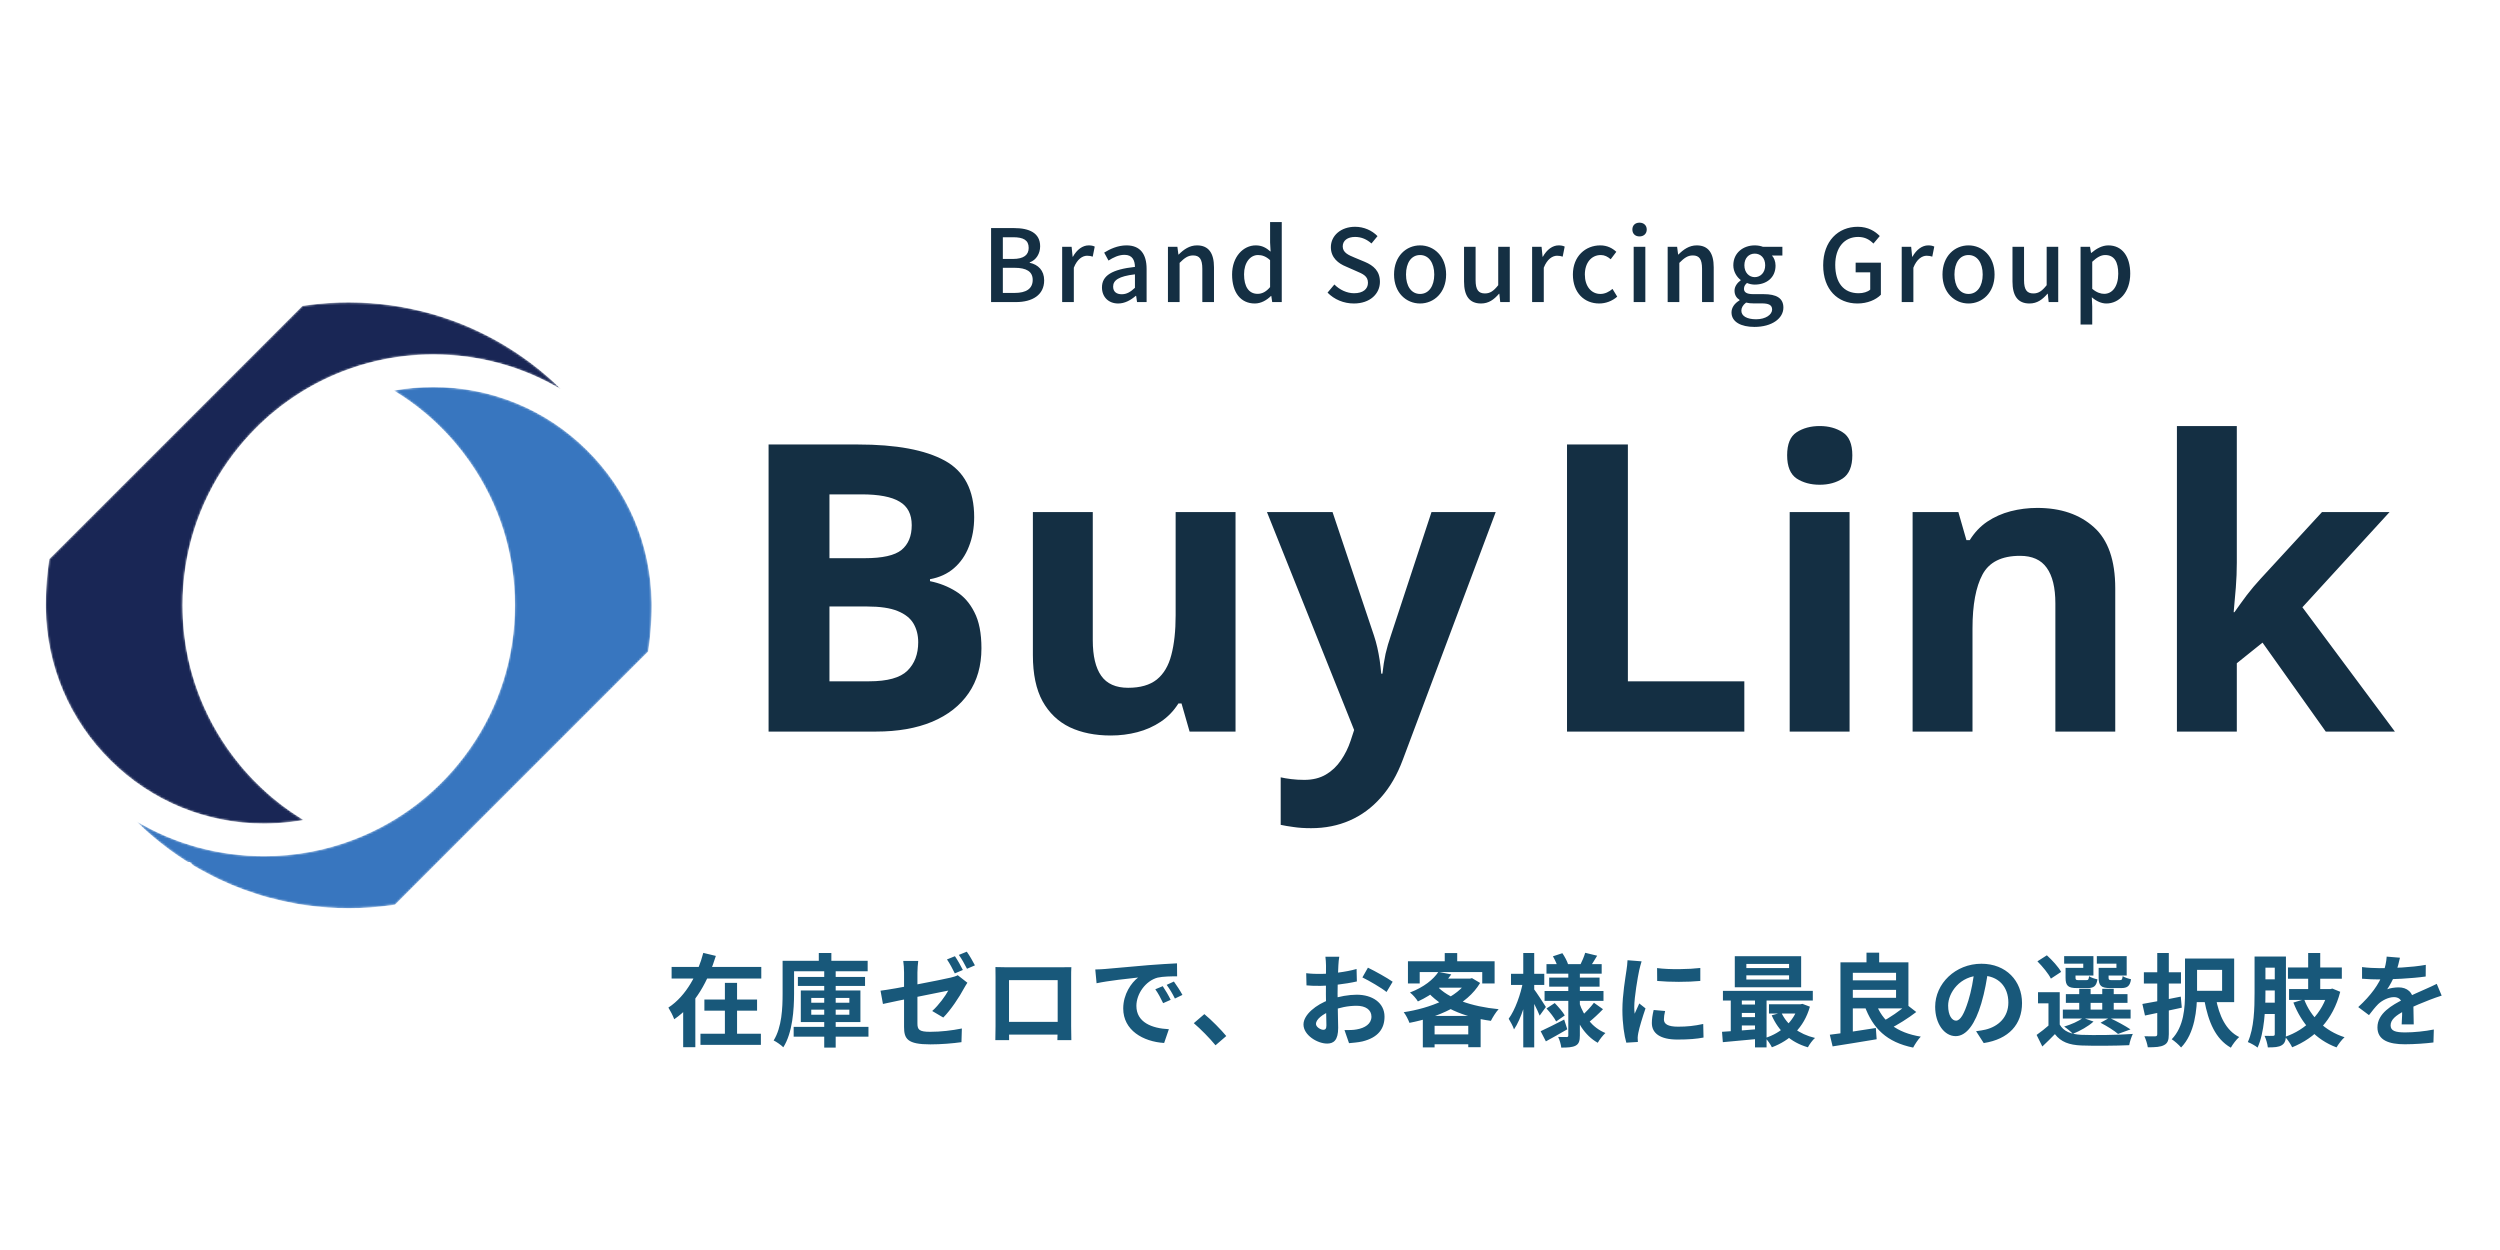
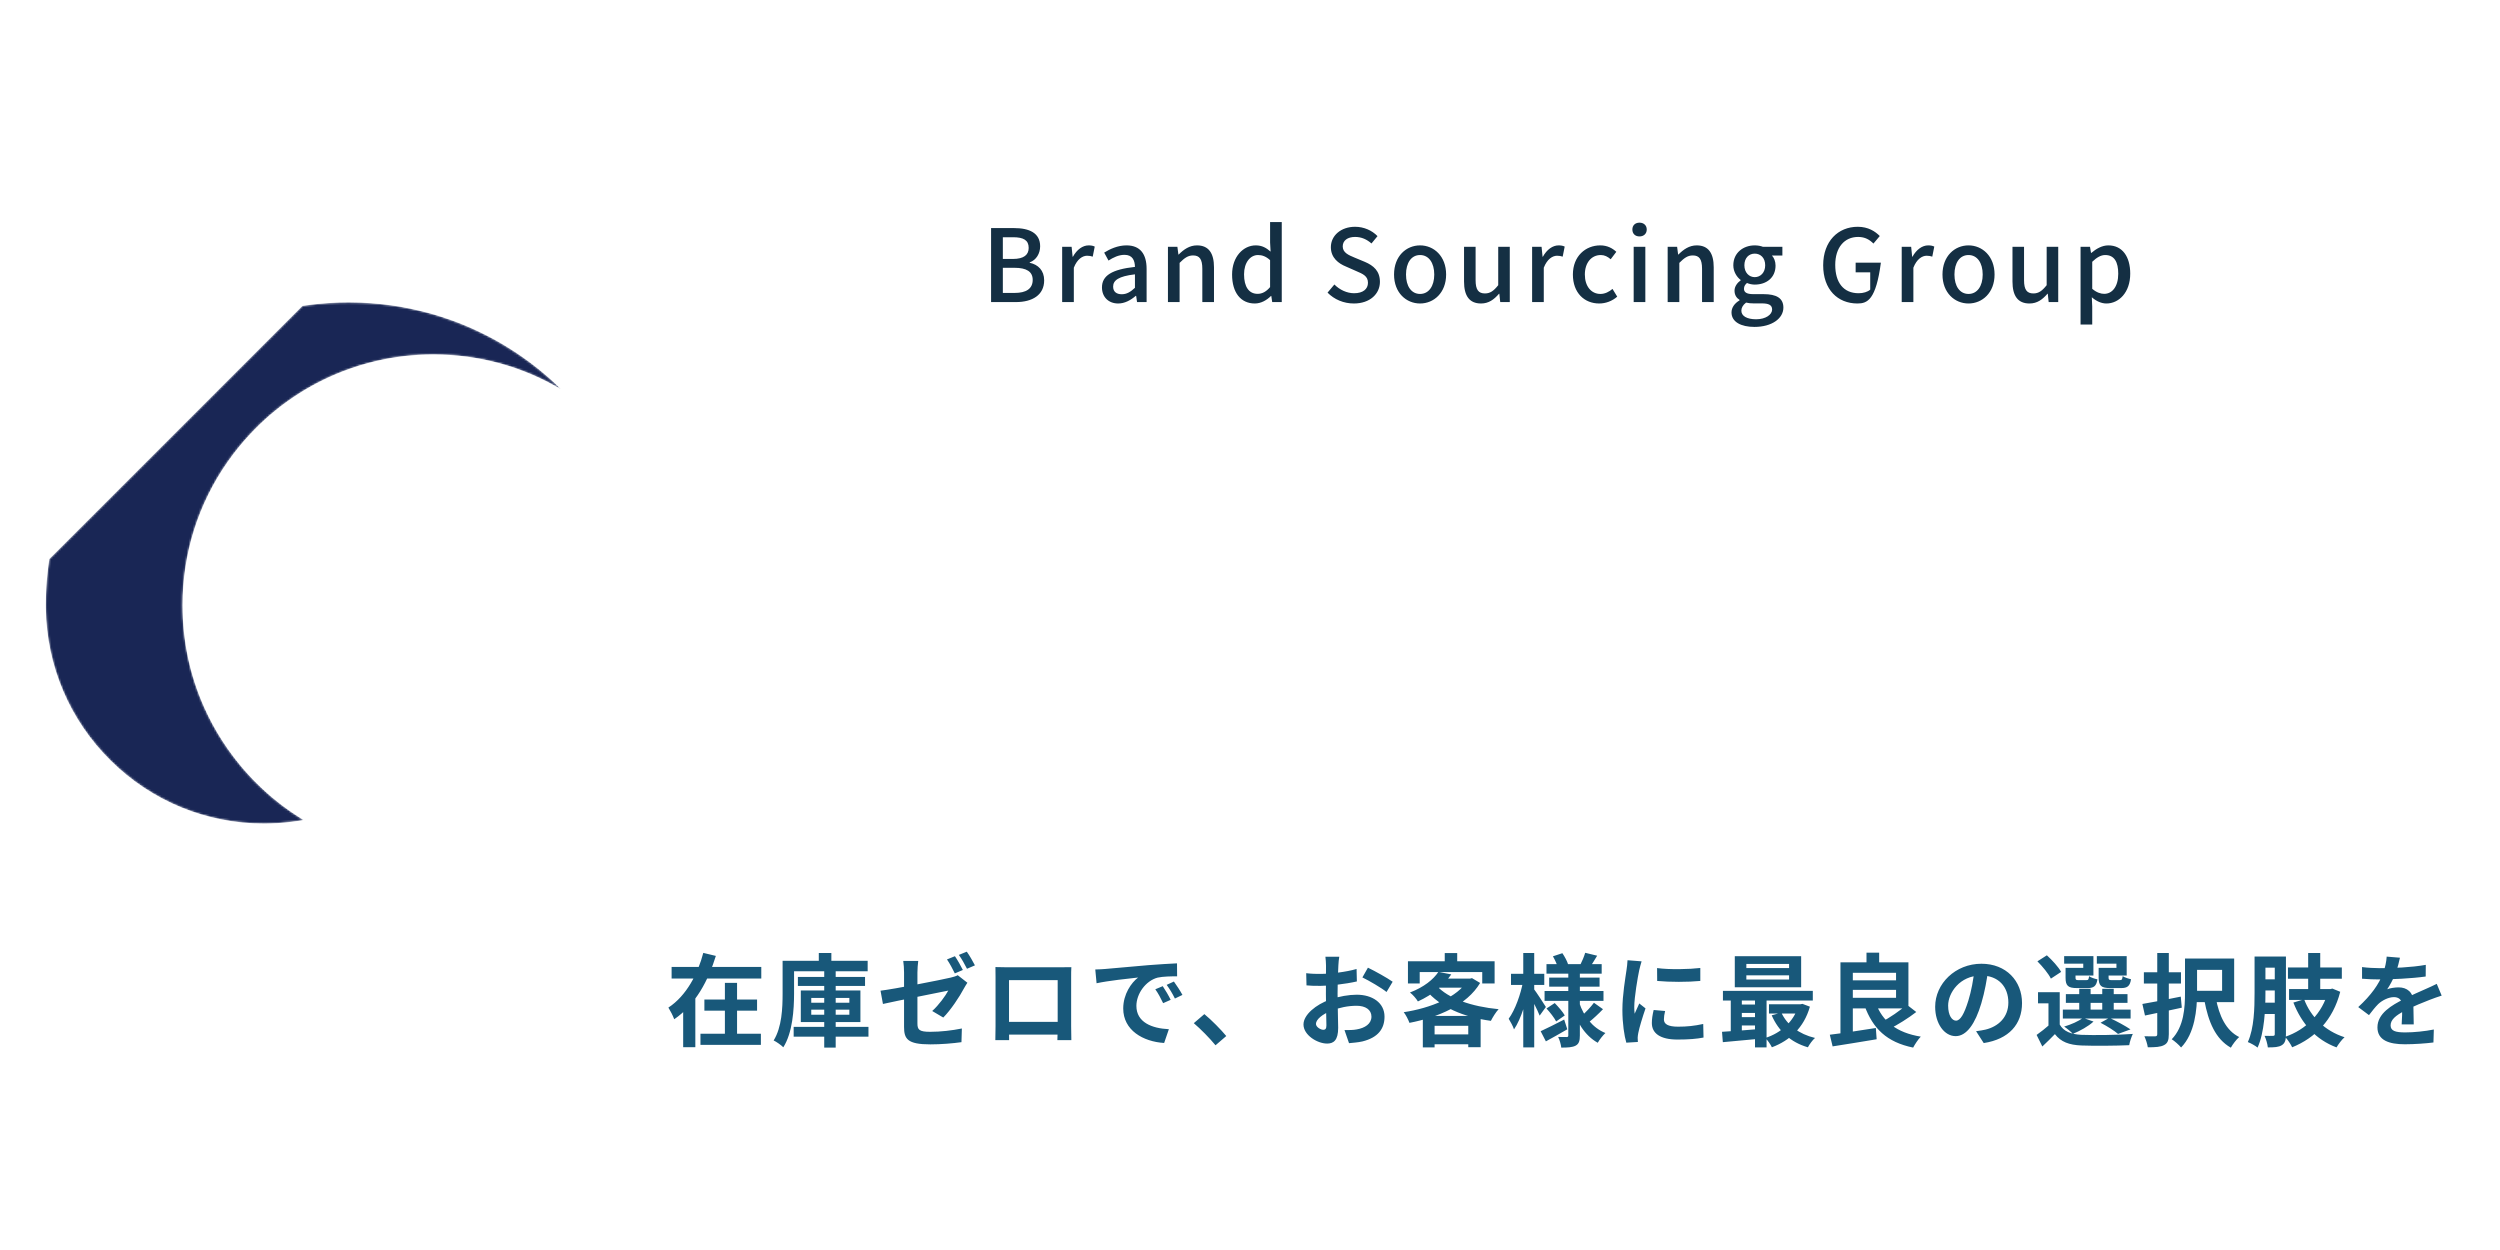
<svg xmlns="http://www.w3.org/2000/svg" width="1200" height="600" viewBox="0 0 1200 600" fill="none">
-   <path d="M368.92 213.357H411.805C430.153 213.357 444.04 215.933 453.466 221.085C462.891 226.238 467.604 235.286 467.604 248.231C467.604 253.446 466.755 258.159 465.059 262.369C463.425 266.579 461.037 270.035 457.895 272.737C454.754 275.439 450.921 277.198 446.396 278.015V278.958C450.984 279.9 455.131 281.534 458.838 283.859C462.545 286.121 465.499 289.451 467.698 293.85C469.96 298.185 471.091 303.966 471.091 311.192C471.091 319.55 469.049 326.713 464.965 332.682C460.88 338.652 455.036 343.239 447.433 346.444C439.893 349.585 430.907 351.156 420.477 351.156H368.92V213.357ZM398.138 267.93H415.104C423.587 267.93 429.462 266.61 432.73 263.971C435.997 261.269 437.631 257.311 437.631 252.095C437.631 246.817 435.683 243.047 431.787 240.785C427.954 238.46 421.859 237.297 413.502 237.297H398.138V267.93ZM398.138 291.116V327.027H417.178C425.975 327.027 432.101 325.331 435.557 321.937C439.013 318.544 440.741 313.989 440.741 308.271C440.741 304.877 439.987 301.893 438.479 299.316C436.971 296.74 434.426 294.729 430.845 293.284C427.326 291.839 422.456 291.116 416.235 291.116H398.138ZM593.056 245.78V351.156H571.001L567.136 337.678H565.628C563.366 341.26 560.538 344.181 557.145 346.444C553.752 348.706 550.013 350.371 545.929 351.439C541.845 352.507 537.603 353.041 533.205 353.041C525.664 353.041 519.098 351.722 513.505 349.083C507.913 346.381 503.546 342.202 500.404 336.547C497.325 330.892 495.786 323.54 495.786 314.491V245.78H524.533V307.328C524.533 314.868 525.884 320.555 528.586 324.388C531.288 328.221 535.592 330.138 541.499 330.138C547.343 330.138 551.93 328.818 555.26 326.179C558.59 323.477 560.915 319.55 562.235 314.397C563.617 309.182 564.308 302.835 564.308 295.358V245.78H593.056ZM608.137 245.78H639.618L659.505 305.066C660.134 306.951 660.668 308.868 661.108 310.815C661.547 312.763 661.924 314.774 662.239 316.848C662.553 318.921 662.804 321.089 662.993 323.351H663.558C663.935 319.958 664.438 316.785 665.066 313.832C665.757 310.878 666.606 307.956 667.611 305.066L687.122 245.78H717.943L673.361 364.635C670.659 371.924 667.14 377.987 662.804 382.826C658.468 387.727 653.473 391.403 647.818 393.853C642.225 396.304 636.067 397.529 629.344 397.529C626.076 397.529 623.249 397.341 620.861 396.964C618.473 396.65 616.431 396.304 614.734 395.927V373.117C616.054 373.432 617.719 373.714 619.73 373.966C621.741 374.217 623.846 374.343 626.045 374.343C630.066 374.343 633.522 373.494 636.413 371.798C639.303 370.101 641.723 367.808 643.67 364.917C645.618 362.09 647.158 358.979 648.289 355.586L649.986 350.402L608.137 245.78ZM752.166 351.156V213.357H781.385V327.027H837.277V351.156H752.166ZM887.797 245.78V351.156H859.05V245.78H887.797ZM873.471 204.497C877.744 204.497 881.42 205.502 884.499 207.513C887.578 209.461 889.117 213.137 889.117 218.541C889.117 223.882 887.578 227.589 884.499 229.663C881.42 231.673 877.744 232.679 873.471 232.679C869.135 232.679 865.428 231.673 862.349 229.663C859.333 227.589 857.825 223.882 857.825 218.541C857.825 213.137 859.333 209.461 862.349 207.513C865.428 205.502 869.135 204.497 873.471 204.497ZM977.904 243.801C989.152 243.801 998.201 246.88 1005.05 253.038C1011.9 259.133 1015.32 268.935 1015.32 282.445V351.156H986.576V289.608C986.576 282.068 985.193 276.381 982.429 272.548C979.727 268.715 975.454 266.799 969.61 266.799C960.813 266.799 954.812 269.783 951.608 275.753C948.403 281.722 946.801 290.331 946.801 301.579V351.156H918.053V245.78H940.014L943.879 259.258H945.481C947.743 255.614 950.539 252.661 953.87 250.399C957.263 248.136 961.002 246.471 965.086 245.403C969.233 244.335 973.506 243.801 977.904 243.801ZM1073.67 204.497V270.098C1073.67 274.056 1073.51 278.015 1073.2 281.974C1072.88 285.932 1072.54 289.891 1072.16 293.85H1072.54C1074.48 291.085 1076.46 288.352 1078.47 285.65C1080.55 282.948 1082.75 280.34 1085.07 277.826L1114.57 245.78H1147L1105.15 291.493L1149.54 351.156H1116.36L1086.01 308.459L1073.67 318.356V351.156H1044.92V204.497H1073.67Z" fill="#142F43" />
  <path d="M322.372 464.143H365.419V469.693H322.372V464.143ZM338.105 479.779H363.392V485.135H338.105V479.779ZM336.222 496.186H365.226V501.543H336.222V496.186ZM347.949 471.768H353.788V499.034H347.949V471.768ZM337.574 457.387L343.606 458.835C340.035 470.465 333.954 482.192 323.627 489.237C323.048 487.596 321.697 485.039 320.828 483.639C329.563 477.945 335.064 467.135 337.574 457.387ZM327.922 477.607H333.761V502.653H327.922V477.607ZM382.985 468.921H415.221V473.264H382.985V468.921ZM380.958 492.905H416.862V497.586H380.958V492.905ZM395.628 466.17H401.13V502.846H395.628V466.17ZM389.403 484.653V487.066H407.693V484.653H389.403ZM389.403 479.006V481.323H407.693V479.006H389.403ZM384.384 475.435H413.001V490.588H384.384V475.435ZM393.022 457.435H399.055V464.239H393.022V457.435ZM378.352 461.199H416.476V466.218H378.352V461.199ZM375.649 461.199H381.151V476.931C381.151 484.604 380.427 495.752 375.987 502.701C375.022 501.688 372.609 499.999 371.354 499.42C375.312 493.05 375.649 483.784 375.649 476.931V461.199ZM458.364 458.979C459.57 460.717 461.308 463.805 462.176 465.591L458.316 467.231C457.35 465.253 455.854 462.406 454.551 460.524L458.364 458.979ZM464.058 456.808C465.361 458.593 467.099 461.682 467.967 463.371L464.155 465.012C463.141 462.985 461.597 460.186 460.246 458.352L464.058 456.808ZM433.945 492.905C433.945 488.948 433.945 472.685 433.945 466.797C433.945 465.156 433.8 462.695 433.559 461.247H440.75C440.557 462.695 440.364 465.156 440.364 466.797C440.364 472.636 440.364 485.859 440.364 491.216C440.364 494.256 441.184 495.269 446.492 495.269C451.559 495.269 456.916 494.642 461.694 493.677L461.501 500.24C457.495 500.819 451.752 501.302 446.541 501.302C435.538 501.302 433.945 498.648 433.945 492.905ZM464.348 471.719C463.913 472.395 463.19 473.505 462.755 474.325C460.632 478.379 456.24 484.99 452.766 488.417L447.457 485.28C450.643 482.433 453.828 477.993 455.179 475.484C452.235 476.111 429.892 480.502 423.811 481.902L422.653 475.532C429.168 474.76 451.897 470.32 456.289 469.258C457.64 468.921 458.798 468.631 459.715 468.1L464.348 471.719ZM477.812 464.191C479.742 464.239 481.576 464.288 482.879 464.288C486.402 464.288 505.995 464.288 509.469 464.288C510.676 464.288 512.461 464.288 514.247 464.239C514.15 465.687 514.15 467.425 514.15 468.921C514.15 471.864 514.15 489.623 514.15 492.567C514.15 494.449 514.198 499.082 514.247 499.275H507.539C507.539 499.082 507.684 495.318 507.684 492.664C507.684 489.865 507.684 470.465 507.684 470.465H484.327C484.327 470.465 484.327 489.816 484.327 492.664C484.327 494.98 484.375 499.034 484.375 499.275H477.764C477.764 499.034 477.86 494.787 477.86 492.47C477.86 489.575 477.86 471.719 477.86 468.921C477.86 467.521 477.86 465.591 477.812 464.191ZM510.048 490.492V496.621H481.045V490.492H510.048ZM525.732 465.349C527.614 465.301 529.545 465.205 530.461 465.108C534.467 464.722 542.429 464.046 551.261 463.274C556.28 462.888 561.54 462.55 564.966 462.406L565.014 468.631C562.408 468.631 558.258 468.679 555.652 469.258C549.861 470.803 545.47 477.076 545.47 482.819C545.47 490.733 552.902 493.629 561.057 494.015L558.789 500.626C548.703 499.999 539.148 494.546 539.148 484.074C539.148 477.173 543.057 471.671 546.29 469.21C541.802 469.693 531.909 470.754 526.36 471.961L525.732 465.349ZM558.113 473.36C559.272 475.049 561.009 477.993 561.926 479.923L558.306 481.516C557.052 478.91 556.038 476.98 554.542 474.856L558.113 473.36ZM563.47 471.14C564.725 472.829 566.559 475.677 567.572 477.559L563.953 479.296C562.65 476.69 561.54 474.856 559.995 472.733L563.47 471.14ZM583.447 501.736C580.503 498.165 576.401 494.015 573.023 491.119L578.09 486.776C581.517 489.575 586.149 494.304 588.611 497.296L583.447 501.736ZM642.853 459.221C642.66 460.138 642.467 462.213 642.418 463.419C642.177 467.231 642.032 472.443 642.032 476.931C642.032 482.192 642.322 490.54 642.322 493.339C642.322 499.275 640.199 500.916 637.014 500.916C632.333 500.916 625.673 496.862 625.673 491.747C625.673 487.066 631.705 482.143 638.413 479.779C642.708 478.234 647.582 477.462 651.25 477.462C658.681 477.462 664.569 481.323 664.569 487.982C664.569 493.725 661.577 498.02 653.904 499.902C651.684 500.385 649.512 500.53 647.534 500.723L645.362 494.449C647.486 494.449 649.609 494.449 651.25 494.111C655.159 493.436 658.295 491.457 658.295 487.982C658.295 484.653 655.4 482.771 651.201 482.771C647.1 482.771 642.853 483.639 639.089 485.135C634.745 486.776 631.657 489.382 631.657 491.457C631.657 493.001 633.925 494.304 635.18 494.304C636.048 494.304 636.676 493.918 636.676 492.229C636.676 489.72 636.434 483.012 636.434 477.173C636.434 471.671 636.483 465.687 636.483 463.467C636.483 462.502 636.338 460.089 636.193 459.221H642.853ZM656.606 464.481C660.274 466.266 665.872 469.403 668.478 471.237L665.534 476.159C663.218 474.229 656.944 470.61 653.952 469.162L656.606 464.481ZM626.976 467.135C629.823 467.473 631.898 467.473 633.636 467.473C638.654 467.473 646.183 466.556 651.153 465.108L651.298 471.092C645.845 472.347 638.075 473.215 633.829 473.215C630.643 473.215 628.761 473.167 627.121 472.974L626.976 467.135ZM690.435 466.508L696.612 467.714C692.945 472.926 688.022 477.269 680.591 480.696C679.819 479.344 678.033 477.317 676.778 476.401C683.583 473.795 688.022 470.127 690.435 466.508ZM691.787 469.741H706.216V474.084H687.829L691.787 469.741ZM704.478 469.741H705.588L706.554 469.5L710.462 471.816C704.092 482.481 690.435 488.272 676.537 490.974C676.006 489.478 674.8 487.114 673.786 485.859C686.719 483.881 699.653 478.669 704.478 470.561V469.741ZM689.47 473.022C695.068 479.296 706.312 483.157 719.342 484.411C718.039 485.763 716.446 488.369 715.626 490.009C702.355 488.176 691.352 483.446 684.451 475.242L689.47 473.022ZM682.955 487.645H710.704V502.653H704.768V492.374H688.602V502.749H682.955V487.645ZM685.803 496.524H707.663V501.253H685.803V496.524ZM693.476 457.483H699.46V464.336H693.476V457.483ZM675.813 461.392H717.412V472.057H711.476V466.604H681.459V472.057H675.813V461.392ZM742.313 462.792H768.807V467.376H742.313V462.792ZM743.616 469.258H767.793V473.602H743.616V469.258ZM741.396 475.677H769.675V480.406H741.396V475.677ZM760.892 457.339L766.635 458.738C765.332 460.91 764.029 463.033 763.064 464.433L758.528 463.13C759.396 461.441 760.41 459.028 760.892 457.339ZM745.401 459.028L749.938 457.532C751.048 459.172 752.254 461.392 752.688 462.888L747.862 464.626C747.476 463.13 746.415 460.765 745.401 459.028ZM765.091 481.323L769.434 484.411C767.311 486.631 764.753 488.996 762.823 490.54L759.107 487.693C760.989 486.1 763.595 483.35 765.091 481.323ZM742.313 484.074L746.27 481.468C748.007 483.253 750.131 485.714 751.096 487.403L746.946 490.299C746.077 488.562 744.05 485.956 742.313 484.074ZM739.514 494.98C742.409 493.677 746.656 491.505 750.806 489.382L752.302 494.063C748.924 496.042 745.112 498.165 742.023 499.854L739.514 494.98ZM752.785 465.88H758.335V497.007C758.335 499.613 757.9 501.012 756.356 501.881C754.763 502.749 752.447 502.846 749.407 502.846C749.262 501.35 748.586 499.082 747.911 497.731C749.552 497.779 751.434 497.779 752.013 497.779C752.592 497.779 752.785 497.538 752.785 497.007V465.88ZM758.045 481.323C760.168 487.789 764.415 493.339 770.592 495.849C769.434 496.91 767.745 499.034 766.924 500.53C760.651 497.055 756.549 490.299 754.281 482.192L758.045 481.323ZM725.278 467.425H741.251V472.781H725.278V467.425ZM731.165 457.435H736.425V502.749H731.165V457.435ZM731.069 471.092L734.302 472.202C732.902 479.827 730.152 489.141 726.725 494.111C726.243 492.567 724.988 490.347 724.168 488.996C727.256 484.797 729.959 477.221 731.069 471.092ZM736.184 474.615C737.246 475.918 741.203 481.998 742.023 483.35L739.031 487.5C737.97 484.701 735.074 479.2 733.771 476.931L736.184 474.615ZM795.397 464.674C801.333 465.494 810.984 465.253 816.148 464.626V470.851C810.26 471.43 801.477 471.43 795.445 470.851L795.397 464.674ZM799.257 485.28C798.871 486.921 798.678 488.079 798.678 489.334C798.678 491.505 800.56 492.808 805.483 492.808C809.778 492.808 813.349 492.422 817.547 491.505L817.692 498.02C814.555 498.648 810.646 498.985 805.193 498.985C796.893 498.985 792.887 495.993 792.887 491.071C792.887 489.141 793.177 487.259 793.756 484.797L799.257 485.28ZM787.965 461.441C787.627 462.454 787 464.915 786.807 465.784C786.131 468.969 784.442 478.62 784.442 483.446C784.442 484.411 784.49 485.618 784.635 486.583C785.359 484.942 786.131 483.301 786.855 481.661L789.847 484.025C788.448 488.079 786.855 493.291 786.372 495.849C786.228 496.572 786.083 497.634 786.083 498.117C786.131 498.648 786.131 499.468 786.179 500.144L780.63 500.481C779.665 497.2 778.748 491.312 778.748 484.749C778.748 477.462 780.195 469.355 780.726 465.591C780.919 464.288 781.161 462.454 781.209 460.91L787.965 461.441ZM838.25 468.148V470.175H858.76V468.148H838.25ZM838.25 462.695V464.674H858.76V462.695H838.25ZM832.7 458.979H864.551V473.891H832.7V458.979ZM827.006 475.628H870.149V480.261H827.006V475.628ZM849.108 482.047H864.888V486.486H849.108V482.047ZM834.389 482.192H845.392V486.197H834.389V482.192ZM834.389 488.224H845.392V492.229H834.389V488.224ZM855.044 486.052C857.746 491.94 863.441 496.379 871.21 498.213C870.004 499.227 868.508 501.35 867.784 502.701C859.435 500.288 853.693 494.883 850.411 487.355L855.044 486.052ZM863.199 482.047H864.213L865.178 481.854L868.749 483.205C865.902 493.291 859.098 499.468 850.508 502.701C849.88 501.35 848.432 499.275 847.371 498.213C854.851 495.849 861.076 490.299 863.199 482.867V482.047ZM826.572 495.269C831.397 494.98 838.491 494.449 845.247 493.87V498.551C838.781 499.178 832.025 499.806 826.958 500.24L826.572 495.269ZM842.4 477.124H847.95V502.749H842.4V477.124ZM830.77 477.269H836.078V496.959H830.77V477.269ZM886.749 470.561H912.423V475.146H886.749V470.561ZM895.918 457.29H901.999V464.529H895.918V457.29ZM878.304 496.669C883.95 495.993 892.492 494.69 900.406 493.436L900.793 498.841C893.409 500.095 885.446 501.35 879.655 502.267L878.304 496.669ZM900.358 481.419C903.495 490.202 910.348 495.704 921.978 497.586C920.723 498.841 919.131 501.302 918.31 502.846C905.667 500.24 898.959 493.725 894.953 482.674L900.358 481.419ZM915.27 482.24L919.806 485.763C915.946 488.755 910.83 491.94 906.97 493.87L903.109 490.588C906.921 488.61 912.085 485.087 915.27 482.24ZM886.508 461.923H916.042V484.025H886.508V478.958H910.106V466.942H886.508V461.923ZM883.42 461.923H889.355V497.538L883.42 498.02V461.923ZM954.359 465.349C953.683 470.272 952.718 475.918 951.029 481.612C948.134 491.361 943.984 497.345 938.723 497.345C933.319 497.345 928.879 491.409 928.879 483.253C928.879 472.154 938.579 462.599 951.078 462.599C962.997 462.599 970.574 470.899 970.574 481.468C970.574 491.602 964.348 498.792 952.187 500.674L948.52 494.98C950.402 494.739 951.753 494.497 953.056 494.208C959.185 492.712 964.011 488.32 964.011 481.226C964.011 473.65 959.281 468.245 950.933 468.245C940.702 468.245 935.104 476.594 935.104 482.674C935.104 487.548 937.034 489.913 938.868 489.913C940.943 489.913 942.777 486.824 944.804 480.309C946.203 475.773 947.265 470.223 947.748 465.156L954.359 465.349ZM988.671 476.256V494.015H983.266V481.612H978.247V476.256H988.671ZM988.671 491.795C990.553 495.076 994.075 496.476 999.046 496.717C1005.03 496.959 1016.9 496.814 1023.75 496.283C1023.13 497.538 1022.26 500.095 1022.02 501.688C1015.84 501.977 1005.13 502.074 999.094 501.833C993.207 501.591 989.25 500.144 986.354 496.379C984.52 498.31 982.59 500.144 980.322 502.315L977.571 496.765C979.502 495.414 981.818 493.58 983.845 491.795H988.671ZM977.957 461.441L982.494 458.545C985.051 460.861 988.043 464.143 989.346 466.508L984.424 469.741C983.314 467.425 980.418 463.902 977.957 461.441ZM991.614 477.173H1021.2V481.371H991.614V477.173ZM990.167 484.604H1022.69V488.899H990.167V484.604ZM998.033 474.615H1003.49V486.68H998.033V474.615ZM1009.08 474.615H1014.59V486.68H1009.08V474.615ZM992.917 464.577H999.963V462.55H990.794V458.931H1004.84V468.245H992.917V464.577ZM991.47 464.577H996.247V469.258C996.247 470.272 996.44 470.465 997.695 470.465C998.226 470.465 1000.69 470.465 1001.41 470.465C1002.38 470.465 1002.57 470.175 1002.76 468.583C1003.63 469.21 1005.46 469.837 1006.77 470.079C1006.28 473.36 1004.98 474.277 1002.04 474.277C1001.12 474.277 997.888 474.277 996.971 474.277C992.676 474.277 991.47 473.167 991.47 469.307V464.577ZM1008.79 464.577H1015.89V462.55H1006.48V458.931H1020.81V468.245H1008.79V464.577ZM1007.35 464.577H1012.12V469.258C1012.12 470.272 1012.37 470.465 1013.62 470.465C1014.2 470.465 1016.76 470.465 1017.48 470.465C1018.49 470.465 1018.69 470.175 1018.88 468.534C1019.75 469.162 1021.58 469.741 1022.89 470.03C1022.4 473.36 1021.1 474.277 1018.11 474.277C1017.19 474.277 1013.81 474.277 1012.9 474.277C1008.55 474.277 1007.35 473.167 1007.35 469.258V464.577ZM1008.26 490.926L1012.51 488.562C1015.98 490.154 1020.23 492.47 1022.64 494.111L1016.66 496.283C1014.87 494.739 1011.45 492.567 1008.26 490.926ZM999.818 488.562L1004.89 490.347C1002.38 492.664 998.322 494.883 994.992 496.235C994.075 495.269 992 493.532 990.794 492.76C994.172 491.747 997.743 490.202 999.818 488.562ZM1048.8 460.089H1054.59V476.594C1054.59 484.556 1053.53 496.042 1046.92 502.798C1046 501.64 1043.64 499.564 1042.43 498.841C1048.32 492.76 1048.8 483.639 1048.8 476.545V460.089ZM1063.62 479.151C1065.16 487.5 1068.44 494.642 1074.81 497.779C1073.46 498.937 1071.67 501.302 1070.81 502.894C1063.42 498.696 1060.04 490.588 1058.07 480.068L1063.62 479.151ZM1050.92 460.089H1072.4V481.033H1050.92V475.58H1066.61V465.542H1050.92V460.089ZM1029.06 466.701H1046.87V472.106H1029.06V466.701ZM1035.48 457.435H1041.03V496.428C1041.03 499.323 1040.45 500.771 1038.76 501.64C1037.07 502.556 1034.66 502.701 1030.94 502.701C1030.75 501.205 1029.98 498.841 1029.3 497.393C1031.48 497.489 1033.74 497.441 1034.47 497.441C1035.19 497.393 1035.48 497.152 1035.48 496.428V457.435ZM1028.34 481.902C1033.07 481.13 1040.16 479.73 1046.77 478.379L1047.26 483.688C1041.18 485.039 1034.61 486.39 1029.59 487.452L1028.34 481.902ZM1084.46 459.124H1095.08V464.481H1084.46V459.124ZM1084.46 470.079H1095.27V475.435H1084.46V470.079ZM1084.41 481.275H1095.13V486.728H1084.41V481.275ZM1082.19 459.124H1087.41V476.69C1087.41 484.46 1086.92 495.656 1083.64 502.846C1082.63 501.977 1080.26 500.674 1078.96 500.192C1082 493.532 1082.19 483.784 1082.19 476.69V459.124ZM1091.89 459.124H1097.25V496.476C1097.25 499.082 1096.87 500.723 1095.27 501.688C1093.78 502.653 1091.65 502.749 1088.56 502.749C1088.42 501.253 1087.7 498.648 1086.97 497.2C1088.71 497.248 1090.5 497.248 1091.12 497.2C1091.65 497.2 1091.89 497.007 1091.89 496.379V459.124ZM1098.22 464.384H1124.08V469.789H1098.22V464.384ZM1098.75 474.76H1119.31V479.972H1098.75V474.76ZM1107.92 457.435H1113.71V477.945H1107.92V457.435ZM1105.99 479.682C1109.17 488.127 1115.93 494.835 1125.39 497.875C1124.08 498.985 1122.39 501.253 1121.53 502.749C1111.54 499.034 1104.83 491.409 1100.82 481.226L1105.99 479.682ZM1117.52 474.76H1118.58L1119.55 474.518L1123.31 476.063C1119.84 489.623 1111.29 498.213 1100.24 502.701C1099.57 501.253 1098.02 498.889 1096.82 497.682C1106.85 494.304 1114.87 486.293 1117.52 475.725V474.76ZM1151.98 459.703C1151.59 461.489 1150.96 464.336 1149.61 467.811C1148.6 470.175 1147.2 472.926 1145.85 474.856C1147.15 474.277 1149.71 473.939 1151.35 473.939C1155.35 473.939 1158.39 476.304 1158.39 480.792C1158.39 483.398 1158.54 488.658 1158.59 491.698H1152.8C1152.99 489.43 1153.09 485.328 1153.04 482.722C1153.04 479.634 1151.11 478.62 1149.08 478.62C1146.43 478.62 1143.39 480.213 1141.55 481.95C1140.1 483.398 1138.75 485.135 1137.11 487.259L1131.95 483.398C1138.13 477.704 1141.84 472.492 1143.87 467.183C1144.83 464.577 1145.46 461.634 1145.61 459.172L1151.98 459.703ZM1133.78 464.191C1136.24 464.529 1139.82 464.722 1142.28 464.722C1148.65 464.722 1157.38 464.384 1164.38 463.13L1164.33 468.727C1157.53 469.693 1147.83 470.127 1141.94 470.127C1139.96 470.127 1136.44 470.03 1133.78 469.789V464.191ZM1172 477.897C1170.51 478.331 1167.9 479.296 1166.26 479.923C1163.12 481.13 1158.78 482.867 1154.24 485.184C1149.85 487.452 1147.49 489.527 1147.49 492.181C1147.49 494.835 1149.8 495.559 1154.49 495.559C1158.59 495.559 1163.99 495.028 1168.24 494.16L1168.05 500.385C1164.81 500.819 1158.93 501.253 1154.34 501.253C1146.81 501.253 1141.17 499.371 1141.17 493.146C1141.17 486.438 1148.07 482.481 1153.86 479.586C1158.3 477.269 1161.34 476.111 1164.23 474.76C1166.12 473.939 1167.8 473.167 1169.64 472.25L1172 477.897Z" fill="#18587A" />
-   <path d="M475.719 145V109.482H486.77C494.009 109.482 499.269 111.798 499.269 118.217C499.269 121.643 497.435 124.828 494.25 125.938V126.131C498.304 127 501.199 129.799 501.199 134.576C501.199 141.622 495.505 145 487.638 145H475.719ZM481.365 124.297H486.142C491.547 124.297 493.767 122.27 493.767 118.989C493.767 115.273 491.258 113.873 486.287 113.873H481.365V124.297ZM481.365 140.609H487.011C492.513 140.609 495.698 138.63 495.698 134.335C495.698 130.33 492.657 128.544 487.011 128.544H481.365V140.609ZM509.837 145V118.458H514.373L514.856 123.236H515C516.883 119.809 519.682 117.782 522.529 117.782C523.832 117.782 524.652 117.975 525.472 118.362L524.507 123.187C523.59 122.898 522.915 122.753 521.805 122.753C519.682 122.753 517.076 124.297 515.435 128.496V145H509.837ZM536.714 145.676C532.178 145.676 528.945 142.635 528.945 137.954C528.945 132.26 533.771 129.316 544.773 128.11C544.725 125.021 543.615 122.319 539.755 122.319C536.956 122.319 534.301 123.622 532.082 125.069L530.006 121.257C532.709 119.568 536.473 117.782 540.72 117.782C547.331 117.782 550.371 121.981 550.371 129.075V145H545.787L545.353 142.008H545.16C542.747 144.083 539.899 145.676 536.714 145.676ZM538.452 141.236C540.768 141.236 542.602 140.174 544.773 138.147V131.681C536.907 132.598 534.301 134.576 534.301 137.568C534.301 140.174 536.087 141.236 538.452 141.236ZM560.612 145V118.458H565.148L565.63 122.174H565.775C568.188 119.761 570.939 117.782 574.558 117.782C580.204 117.782 582.714 121.595 582.714 128.303V145H577.116V129.027C577.116 124.394 575.765 122.608 572.676 122.608C570.215 122.608 568.526 123.863 566.21 126.179V145H560.612ZM602.308 145.676C595.648 145.676 591.401 140.56 591.401 131.777C591.401 123.139 596.855 117.782 602.742 117.782C605.782 117.782 607.761 118.941 609.884 120.774L609.643 116.383V106.587H615.241V145H610.656L610.222 142.056H610.077C608.05 144.083 605.3 145.676 602.308 145.676ZM603.659 141.043C605.831 141.043 607.761 140.029 609.643 137.81V124.876C607.713 123.091 605.831 122.415 603.852 122.415C600.136 122.415 597.144 125.986 597.144 131.681C597.144 137.713 599.509 141.043 603.659 141.043ZM649.866 145.676C644.943 145.676 640.455 143.745 637.222 140.464L640.504 136.555C643.013 139.113 646.536 140.753 649.962 140.753C654.209 140.753 656.622 138.775 656.622 135.734C656.622 132.501 654.209 131.488 650.927 130.088L646.005 127.917C642.579 126.517 638.815 123.815 638.815 118.651C638.815 113.053 643.689 108.855 650.445 108.855C654.643 108.855 658.552 110.592 661.206 113.343L658.311 116.866C656.091 114.935 653.582 113.729 650.445 113.729C646.825 113.729 644.509 115.466 644.509 118.265C644.509 121.305 647.356 122.463 650.252 123.67L655.126 125.697C659.324 127.482 662.365 130.088 662.365 135.3C662.365 140.995 657.635 145.676 649.866 145.676ZM681.639 145.676C675.027 145.676 669.14 140.56 669.14 131.777C669.14 122.898 675.027 117.782 681.639 117.782C688.202 117.782 694.138 122.898 694.138 131.777C694.138 140.56 688.202 145.676 681.639 145.676ZM681.639 141.091C685.789 141.091 688.443 137.375 688.443 131.777C688.443 126.131 685.789 122.415 681.639 122.415C677.44 122.415 674.883 126.131 674.883 131.777C674.883 137.375 677.44 141.091 681.639 141.091ZM710.895 145.676C705.248 145.676 702.739 141.911 702.739 135.155V118.458H708.289V134.48C708.289 139.064 709.64 140.85 712.777 140.85C715.238 140.85 716.927 139.692 719.147 136.893V118.458H724.696V145H720.112L719.678 140.995H719.533C717.12 143.794 714.562 145.676 710.895 145.676ZM735.415 145V118.458H739.952L740.434 123.236H740.579C742.461 119.809 745.26 117.782 748.107 117.782C749.41 117.782 750.231 117.975 751.051 118.362L750.086 123.187C749.169 122.898 748.493 122.753 747.383 122.753C745.26 122.753 742.654 124.297 741.013 128.496V145H735.415ZM767.63 145.676C760.488 145.676 754.987 140.56 754.987 131.777C754.987 122.898 761.115 117.782 768.113 117.782C771.491 117.782 773.952 119.134 775.834 120.871L773.132 124.442C771.684 123.187 770.188 122.415 768.402 122.415C763.866 122.415 760.729 126.131 760.729 131.777C760.729 137.375 763.77 141.091 768.209 141.091C770.429 141.091 772.408 140.029 774 138.678L776.269 142.394C773.856 144.517 770.719 145.676 767.63 145.676ZM784.164 145V118.458H789.762V145H784.164ZM786.963 113.487C784.888 113.487 783.536 112.184 783.536 110.158C783.536 108.179 784.888 106.876 786.963 106.876C788.989 106.876 790.437 108.179 790.437 110.158C790.437 112.184 788.989 113.487 786.963 113.487ZM800.479 145V118.458H805.015L805.498 122.174H805.643C808.056 119.761 810.806 117.782 814.426 117.782C820.072 117.782 822.581 121.595 822.581 128.303V145H816.983V129.027C816.983 124.394 815.632 122.608 812.544 122.608C810.082 122.608 808.393 123.863 806.077 126.179V145H800.479ZM842.127 156.92C835.757 156.92 831.124 154.555 831.124 149.971C831.124 147.702 832.524 145.627 834.985 144.18V143.938C833.585 143.07 832.572 141.67 832.572 139.499C832.572 137.423 834.02 135.638 835.516 134.576V134.383C833.73 133.032 831.993 130.474 831.993 127.338C831.993 121.305 836.819 117.782 842.272 117.782C843.816 117.782 845.167 118.072 846.181 118.458H855.543V122.656H850.524C851.537 123.718 852.261 125.455 852.261 127.482C852.261 133.322 847.87 136.603 842.272 136.603C841.114 136.603 839.762 136.362 838.556 135.831C837.735 136.555 837.108 137.327 837.108 138.63C837.108 140.174 838.218 141.188 841.548 141.188H846.47C852.744 141.188 856.025 143.118 856.025 147.654C856.025 152.77 850.62 156.92 842.127 156.92ZM842.272 133.032C845.022 133.032 847.291 130.86 847.291 127.338C847.291 123.766 845.071 121.74 842.272 121.74C839.521 121.74 837.301 123.766 837.301 127.338C837.301 130.86 839.569 133.032 842.272 133.032ZM842.947 153.252C847.58 153.252 850.62 150.984 850.62 148.571C850.62 146.351 848.883 145.627 845.65 145.627H841.644C840.39 145.627 839.231 145.531 838.122 145.241C836.529 146.448 835.853 147.799 835.853 149.15C835.853 151.708 838.556 153.252 842.947 153.252ZM891.579 145.676C882.12 145.676 875.123 139.016 875.123 127.338C875.123 115.756 882.313 108.855 891.723 108.855C896.742 108.855 900.12 111.075 902.292 113.294L899.252 116.914C897.466 115.128 895.295 113.729 891.917 113.729C885.257 113.729 880.914 118.844 880.914 127.144C880.914 135.59 884.823 140.753 892.158 140.753C894.329 140.753 896.501 140.126 897.707 139.016V130.716H890.71V126.083H902.823V141.477C900.458 143.89 896.405 145.676 891.579 145.676ZM912.821 145V118.458H917.357L917.839 123.236H917.984C919.866 119.809 922.665 117.782 925.513 117.782C926.815 117.782 927.636 117.975 928.456 118.362L927.491 123.187C926.574 122.898 925.899 122.753 924.789 122.753C922.665 122.753 920.059 124.297 918.419 128.496V145H912.821ZM944.891 145.676C938.279 145.676 932.392 140.56 932.392 131.777C932.392 122.898 938.279 117.782 944.891 117.782C951.454 117.782 957.39 122.898 957.39 131.777C957.39 140.56 951.454 145.676 944.891 145.676ZM944.891 141.091C949.041 141.091 951.695 137.375 951.695 131.777C951.695 126.131 949.041 122.415 944.891 122.415C940.692 122.415 938.135 126.131 938.135 131.777C938.135 137.375 940.692 141.091 944.891 141.091ZM974.147 145.676C968.5 145.676 965.991 141.911 965.991 135.155V118.458H971.541V134.48C971.541 139.064 972.892 140.85 976.029 140.85C978.49 140.85 980.179 139.692 982.399 136.893V118.458H987.948V145H983.364L982.929 140.995H982.785C980.372 143.794 977.814 145.676 974.147 145.676ZM998.667 155.762V118.458H1003.2L1003.69 121.402H1003.83C1006.15 119.423 1008.99 117.782 1011.99 117.782C1018.69 117.782 1022.51 123.139 1022.51 131.343C1022.51 140.415 1017.05 145.676 1011.07 145.676C1008.7 145.676 1006.29 144.614 1004.07 142.684L1004.27 147.172V155.762H998.667ZM1010.01 141.043C1013.82 141.043 1016.76 137.617 1016.76 131.391C1016.76 125.842 1014.93 122.415 1010.49 122.415C1008.46 122.415 1006.49 123.525 1004.27 125.648V138.63C1006.34 140.415 1008.37 141.043 1010.01 141.043Z" fill="#142F43" />
+   <path d="M475.719 145V109.482H486.77C494.009 109.482 499.269 111.798 499.269 118.217C499.269 121.643 497.435 124.828 494.25 125.938V126.131C498.304 127 501.199 129.799 501.199 134.576C501.199 141.622 495.505 145 487.638 145H475.719ZM481.365 124.297H486.142C491.547 124.297 493.767 122.27 493.767 118.989C493.767 115.273 491.258 113.873 486.287 113.873H481.365V124.297ZM481.365 140.609H487.011C492.513 140.609 495.698 138.63 495.698 134.335C495.698 130.33 492.657 128.544 487.011 128.544H481.365V140.609ZM509.837 145V118.458H514.373L514.856 123.236H515C516.883 119.809 519.682 117.782 522.529 117.782C523.832 117.782 524.652 117.975 525.472 118.362L524.507 123.187C523.59 122.898 522.915 122.753 521.805 122.753C519.682 122.753 517.076 124.297 515.435 128.496V145H509.837ZM536.714 145.676C532.178 145.676 528.945 142.635 528.945 137.954C528.945 132.26 533.771 129.316 544.773 128.11C544.725 125.021 543.615 122.319 539.755 122.319C536.956 122.319 534.301 123.622 532.082 125.069L530.006 121.257C532.709 119.568 536.473 117.782 540.72 117.782C547.331 117.782 550.371 121.981 550.371 129.075V145H545.787L545.353 142.008H545.16C542.747 144.083 539.899 145.676 536.714 145.676ZM538.452 141.236C540.768 141.236 542.602 140.174 544.773 138.147V131.681C536.907 132.598 534.301 134.576 534.301 137.568C534.301 140.174 536.087 141.236 538.452 141.236ZM560.612 145V118.458H565.148L565.63 122.174H565.775C568.188 119.761 570.939 117.782 574.558 117.782C580.204 117.782 582.714 121.595 582.714 128.303V145H577.116V129.027C577.116 124.394 575.765 122.608 572.676 122.608C570.215 122.608 568.526 123.863 566.21 126.179V145H560.612ZM602.308 145.676C595.648 145.676 591.401 140.56 591.401 131.777C591.401 123.139 596.855 117.782 602.742 117.782C605.782 117.782 607.761 118.941 609.884 120.774L609.643 116.383V106.587H615.241V145H610.656L610.222 142.056H610.077C608.05 144.083 605.3 145.676 602.308 145.676ZM603.659 141.043C605.831 141.043 607.761 140.029 609.643 137.81V124.876C607.713 123.091 605.831 122.415 603.852 122.415C600.136 122.415 597.144 125.986 597.144 131.681C597.144 137.713 599.509 141.043 603.659 141.043ZM649.866 145.676C644.943 145.676 640.455 143.745 637.222 140.464L640.504 136.555C643.013 139.113 646.536 140.753 649.962 140.753C654.209 140.753 656.622 138.775 656.622 135.734C656.622 132.501 654.209 131.488 650.927 130.088L646.005 127.917C642.579 126.517 638.815 123.815 638.815 118.651C638.815 113.053 643.689 108.855 650.445 108.855C654.643 108.855 658.552 110.592 661.206 113.343L658.311 116.866C656.091 114.935 653.582 113.729 650.445 113.729C646.825 113.729 644.509 115.466 644.509 118.265C644.509 121.305 647.356 122.463 650.252 123.67L655.126 125.697C659.324 127.482 662.365 130.088 662.365 135.3C662.365 140.995 657.635 145.676 649.866 145.676ZM681.639 145.676C675.027 145.676 669.14 140.56 669.14 131.777C669.14 122.898 675.027 117.782 681.639 117.782C688.202 117.782 694.138 122.898 694.138 131.777C694.138 140.56 688.202 145.676 681.639 145.676ZM681.639 141.091C685.789 141.091 688.443 137.375 688.443 131.777C688.443 126.131 685.789 122.415 681.639 122.415C677.44 122.415 674.883 126.131 674.883 131.777C674.883 137.375 677.44 141.091 681.639 141.091ZM710.895 145.676C705.248 145.676 702.739 141.911 702.739 135.155V118.458H708.289V134.48C708.289 139.064 709.64 140.85 712.777 140.85C715.238 140.85 716.927 139.692 719.147 136.893V118.458H724.696V145H720.112L719.678 140.995H719.533C717.12 143.794 714.562 145.676 710.895 145.676ZM735.415 145V118.458H739.952L740.434 123.236H740.579C742.461 119.809 745.26 117.782 748.107 117.782C749.41 117.782 750.231 117.975 751.051 118.362L750.086 123.187C749.169 122.898 748.493 122.753 747.383 122.753C745.26 122.753 742.654 124.297 741.013 128.496V145H735.415ZM767.63 145.676C760.488 145.676 754.987 140.56 754.987 131.777C754.987 122.898 761.115 117.782 768.113 117.782C771.491 117.782 773.952 119.134 775.834 120.871L773.132 124.442C771.684 123.187 770.188 122.415 768.402 122.415C763.866 122.415 760.729 126.131 760.729 131.777C760.729 137.375 763.77 141.091 768.209 141.091C770.429 141.091 772.408 140.029 774 138.678L776.269 142.394C773.856 144.517 770.719 145.676 767.63 145.676ZM784.164 145V118.458H789.762V145H784.164ZM786.963 113.487C784.888 113.487 783.536 112.184 783.536 110.158C783.536 108.179 784.888 106.876 786.963 106.876C788.989 106.876 790.437 108.179 790.437 110.158C790.437 112.184 788.989 113.487 786.963 113.487ZM800.479 145V118.458H805.015L805.498 122.174H805.643C808.056 119.761 810.806 117.782 814.426 117.782C820.072 117.782 822.581 121.595 822.581 128.303V145H816.983V129.027C816.983 124.394 815.632 122.608 812.544 122.608C810.082 122.608 808.393 123.863 806.077 126.179V145H800.479ZM842.127 156.92C835.757 156.92 831.124 154.555 831.124 149.971C831.124 147.702 832.524 145.627 834.985 144.18V143.938C833.585 143.07 832.572 141.67 832.572 139.499C832.572 137.423 834.02 135.638 835.516 134.576V134.383C833.73 133.032 831.993 130.474 831.993 127.338C831.993 121.305 836.819 117.782 842.272 117.782C843.816 117.782 845.167 118.072 846.181 118.458H855.543V122.656H850.524C851.537 123.718 852.261 125.455 852.261 127.482C852.261 133.322 847.87 136.603 842.272 136.603C841.114 136.603 839.762 136.362 838.556 135.831C837.735 136.555 837.108 137.327 837.108 138.63C837.108 140.174 838.218 141.188 841.548 141.188H846.47C852.744 141.188 856.025 143.118 856.025 147.654C856.025 152.77 850.62 156.92 842.127 156.92ZM842.272 133.032C845.022 133.032 847.291 130.86 847.291 127.338C847.291 123.766 845.071 121.74 842.272 121.74C839.521 121.74 837.301 123.766 837.301 127.338C837.301 130.86 839.569 133.032 842.272 133.032ZM842.947 153.252C847.58 153.252 850.62 150.984 850.62 148.571C850.62 146.351 848.883 145.627 845.65 145.627H841.644C840.39 145.627 839.231 145.531 838.122 145.241C836.529 146.448 835.853 147.799 835.853 149.15C835.853 151.708 838.556 153.252 842.947 153.252ZM891.579 145.676C882.12 145.676 875.123 139.016 875.123 127.338C875.123 115.756 882.313 108.855 891.723 108.855C896.742 108.855 900.12 111.075 902.292 113.294L899.252 116.914C897.466 115.128 895.295 113.729 891.917 113.729C885.257 113.729 880.914 118.844 880.914 127.144C880.914 135.59 884.823 140.753 892.158 140.753C894.329 140.753 896.501 140.126 897.707 139.016V130.716H890.71V126.083H902.823C900.458 143.89 896.405 145.676 891.579 145.676ZM912.821 145V118.458H917.357L917.839 123.236H917.984C919.866 119.809 922.665 117.782 925.513 117.782C926.815 117.782 927.636 117.975 928.456 118.362L927.491 123.187C926.574 122.898 925.899 122.753 924.789 122.753C922.665 122.753 920.059 124.297 918.419 128.496V145H912.821ZM944.891 145.676C938.279 145.676 932.392 140.56 932.392 131.777C932.392 122.898 938.279 117.782 944.891 117.782C951.454 117.782 957.39 122.898 957.39 131.777C957.39 140.56 951.454 145.676 944.891 145.676ZM944.891 141.091C949.041 141.091 951.695 137.375 951.695 131.777C951.695 126.131 949.041 122.415 944.891 122.415C940.692 122.415 938.135 126.131 938.135 131.777C938.135 137.375 940.692 141.091 944.891 141.091ZM974.147 145.676C968.5 145.676 965.991 141.911 965.991 135.155V118.458H971.541V134.48C971.541 139.064 972.892 140.85 976.029 140.85C978.49 140.85 980.179 139.692 982.399 136.893V118.458H987.948V145H983.364L982.929 140.995H982.785C980.372 143.794 977.814 145.676 974.147 145.676ZM998.667 155.762V118.458H1003.2L1003.69 121.402H1003.83C1006.15 119.423 1008.99 117.782 1011.99 117.782C1018.69 117.782 1022.51 123.139 1022.51 131.343C1022.51 140.415 1017.05 145.676 1011.07 145.676C1008.7 145.676 1006.29 144.614 1004.07 142.684L1004.27 147.172V155.762H998.667ZM1010.01 141.043C1013.82 141.043 1016.76 137.617 1016.76 131.391C1016.76 125.842 1014.93 122.415 1010.49 122.415C1008.46 122.415 1006.49 123.525 1004.27 125.648V138.63C1006.34 140.415 1008.37 141.043 1010.01 141.043Z" fill="#142F43" />
  <mask id="mask0_799_423" style="mask-type:luminance" maskUnits="userSpaceOnUse" x="22" y="145" width="248" height="251">
    <path d="M23.682 268.356L23.661 268.491L23.634 268.67C23.598 268.92 23.556 269.17 23.527 269.42V269.446L23.52 269.461L23.517 269.468C23.513 269.514 23.505 269.565 23.5 269.614C23.48 269.762 23.458 269.91 23.44 270.063L23.38 270.453L23.37 270.525L23.355 270.642L23.353 270.652L23.345 270.711L23.335 270.77L23.33 270.798L23.318 270.918L23.308 271.009L23.302 271.025L23.29 271.089C23.228 271.566 23.166 272.05 23.104 272.535C23.051 272.961 23.003 273.402 22.957 273.838C22.937 274.004 22.919 274.168 22.899 274.333V274.349L22.895 274.372L22.892 274.382C22.83 274.905 22.775 275.438 22.719 275.961C22.681 276.354 22.651 276.752 22.61 277.15V277.191L22.57 277.581C22.556 277.737 22.545 277.892 22.533 278.05C22.521 278.214 22.505 278.379 22.493 278.543C22.483 278.627 22.478 278.714 22.471 278.798C22.46 278.925 22.448 279.05 22.439 279.178C22.429 279.339 22.417 279.494 22.407 279.652C22.401 279.726 22.397 279.8 22.392 279.874C22.344 280.413 22.304 280.976 22.274 281.627L22.271 281.632L22.267 281.642V281.665C22.251 281.941 22.239 282.216 22.224 282.492C22.209 282.78 22.192 283.068 22.179 283.354L22.176 283.382L22.172 283.41V283.451V283.474C22.169 283.504 22.169 283.535 22.166 283.566C22.164 283.632 22.163 283.693 22.156 283.762V283.849V283.857V283.864L22.149 283.956C22.131 284.282 22.121 284.606 22.11 284.933C22.105 285.073 22.099 285.208 22.095 285.349C22.07 285.946 22.055 286.499 22.047 287.071C22.04 287.158 22.04 287.252 22.04 287.344V287.54C22.025 288.01 22.015 288.471 22.015 288.941L22.01 289.206L22.007 289.323V289.334V289.816C22.003 289.959 22.005 290.099 22.003 290.242C22.003 290.344 22 290.443 22 290.545C22 290.642 22.003 290.744 22.003 290.847C22.005 290.987 22.003 291.125 22.007 291.265V291.726L22.015 292.117C22.424 319.765 33.503 345.702 53.21 365.136C72.933 384.593 99.056 395.305 126.772 395.305C131.173 395.305 135.54 395.014 139.862 394.478C141.819 394.236 143.77 393.958 145.707 393.606C145.704 393.606 145.702 393.606 145.702 393.603C131.359 384.935 118.953 373.332 109.215 359.37C105.679 354.307 102.562 349.023 99.878 343.556C99.271 342.324 98.694 341.082 98.133 339.832C98.072 339.694 98.003 339.561 97.942 339.426C91.143 324.153 87.612 307.579 87.612 290.545C87.612 265.767 95.084 241.968 109.215 221.72C112.458 217.067 116.011 212.687 119.82 208.58C132.209 195.22 147.429 184.847 164.567 178.212C169.759 176.202 175.063 174.564 180.453 173.301C189.433 171.194 198.656 170.13 208.021 170.13C229.905 170.13 250.929 175.944 269.292 186.835C269.289 186.832 269.284 186.829 269.281 186.824C269.271 186.814 269.264 186.802 269.251 186.796C269.088 186.631 268.906 186.46 268.735 186.286C268.508 186.067 268.274 185.845 268.042 185.623C267.97 185.554 267.899 185.488 267.827 185.419L267.822 185.411L267.763 185.365L267.743 185.34L267.71 185.301C267.513 185.11 267.289 184.909 267.08 184.71C266.853 184.5 266.644 184.294 266.404 184.079L266.378 184.051L266.355 184.026L266.302 183.977C266.261 183.942 266.225 183.909 266.187 183.873C265.929 183.631 265.677 183.396 265.416 183.164L265.371 183.118L265.034 182.814C264.978 182.763 264.924 182.715 264.868 182.664C264.495 182.324 264.126 181.99 263.758 181.664C263.337 181.289 262.929 180.937 262.523 180.584C262.396 180.47 262.256 180.357 262.123 180.245C261.847 180.005 261.572 179.766 261.279 179.526L260.717 179.056L260.409 178.799L260.403 178.784L260.176 178.6L260.059 178.503C259.722 178.222 259.401 177.955 259.072 177.697L259.023 177.653L259.003 177.636L258.97 177.61L258.931 177.58C258.689 177.375 258.439 177.179 258.197 176.985L258.194 176.982L258.171 176.959L258.156 176.952L258.143 176.944C257.357 176.312 256.538 175.671 255.717 175.044L255.702 175.028L255.676 175.013C255.457 174.842 255.24 174.676 255.01 174.505L254.745 174.299L254.582 174.176C254.546 174.146 254.508 174.12 254.467 174.092C254.454 174.084 254.447 174.077 254.434 174.067L254.424 174.059L254.393 174.036L254.37 174.021L254.332 173.995L253.873 173.651L253.707 173.526L253.079 173.064C253.015 173.018 252.949 172.97 252.88 172.924C252.76 172.837 252.643 172.75 252.526 172.666L252.273 172.487L252.27 172.482L252.258 172.47L252.242 172.464L252.224 172.454C251.982 172.271 251.732 172.097 251.485 171.924C251.429 171.883 251.37 171.837 251.311 171.799L251.242 171.75L251.179 171.704C250.576 171.281 249.974 170.86 249.362 170.437L249.347 170.429L249.342 170.424L249.316 170.411C249.043 170.222 248.77 170.036 248.497 169.85C248.428 169.806 248.367 169.76 248.298 169.717L248.291 169.707L248.268 169.691C247.86 169.426 247.449 169.153 247.035 168.885C247.013 168.87 246.992 168.855 246.969 168.839L246.967 168.837L246.936 168.816L246.9 168.794C246.808 168.735 246.724 168.679 246.635 168.623C246.342 168.431 246.046 168.237 245.747 168.049L245.701 168.018H245.699L245.655 167.987C245.216 167.697 244.773 167.424 244.316 167.143L244.27 167.115L244.26 167.112L244.199 167.072C243.744 166.783 243.285 166.493 242.813 166.22L242.079 165.773L242.071 165.765C241.956 165.697 241.846 165.63 241.732 165.564C241.591 165.48 241.451 165.393 241.311 165.311L241.283 165.299L241.28 165.296L241.278 165.294L241.257 165.281C241.17 165.23 241.084 165.181 240.999 165.13C240.665 164.936 240.334 164.745 239.997 164.551L239.747 164.406C239.63 164.337 239.517 164.273 239.402 164.207C239.094 164.028 238.788 163.847 238.481 163.676C238.448 163.661 238.418 163.646 238.39 163.628C236.328 162.475 234.224 161.367 232.111 160.316C232.063 160.291 232.019 160.265 231.971 160.242L231.948 160.232L231.93 160.227L231.884 160.204C231.422 159.959 230.956 159.735 230.476 159.515L229.231 158.921L229.223 158.911C229.19 158.893 229.152 158.877 229.116 158.86C229.091 158.849 229.068 158.839 229.045 158.826L229.014 158.811L229.001 158.809L228.981 158.801C227.512 158.105 226.157 157.503 224.851 156.949L224.815 156.931L224.79 156.916L224.759 156.906L224.726 156.893C224.412 156.752 224.101 156.62 223.779 156.487L223.644 156.431L223.552 156.393L223.534 156.38L223.527 156.378L222.965 156.143C222.769 156.061 222.562 155.98 222.361 155.896C222.266 155.857 222.175 155.819 222.08 155.783C220.68 155.219 219.532 154.765 218.475 154.375L217.84 154.138L217.753 154.107L217.09 153.86C215.315 153.217 213.468 152.582 211.613 151.997L211.59 151.987L211.564 151.979C211.534 151.969 211.506 151.962 211.475 151.951C211.12 151.837 210.766 151.727 210.416 151.62C210.052 151.508 209.692 151.398 209.327 151.288C209.11 151.222 208.896 151.155 208.679 151.089C207.873 150.852 207.105 150.635 206.37 150.431L206.332 150.426L206.322 150.423L206.301 150.416L206.278 150.408C206.179 150.38 206.077 150.352 205.975 150.327C205.814 150.283 205.653 150.24 205.493 150.196L205.396 150.168L205.25 150.125C203.725 149.717 202.161 149.349 200.6 148.984C199.681 148.77 198.76 148.566 197.832 148.367C196.273 148.036 194.712 147.704 193.14 147.418C192.553 147.316 191.974 147.214 191.387 147.122L191.357 147.115H191.331H191.316C190.739 147.012 190.15 146.918 189.566 146.832C189.293 146.791 189.025 146.753 188.752 146.712C188.413 146.658 188.068 146.607 187.734 146.558C186.063 146.326 184.379 146.12 182.691 145.946C179.435 145.607 176.155 145.38 172.871 145.258C171.042 145.191 169.215 145.15 167.391 145.15C164.315 145.15 161.23 145.26 158.154 145.454C157.832 145.474 157.506 145.482 157.184 145.505C153.786 145.742 150.398 146.092 147.049 146.558C146.449 146.643 145.844 146.737 145.25 146.824C145.235 146.831 145.217 146.831 145.202 146.834C145.194 146.837 145.186 146.837 145.179 146.839L23.692 268.318L23.682 268.356Z" fill="white" />
  </mask>
  <g mask="url(#mask0_799_423)">
    <path d="M23.682 268.356L23.661 268.491L23.634 268.67C23.598 268.92 23.556 269.17 23.527 269.42V269.446L23.52 269.461L23.517 269.468C23.513 269.514 23.505 269.565 23.5 269.614C23.48 269.762 23.458 269.91 23.44 270.063L23.38 270.453L23.37 270.525L23.355 270.642L23.353 270.652L23.345 270.711L23.335 270.77L23.33 270.798L23.318 270.918L23.308 271.009L23.302 271.025L23.29 271.089C23.228 271.566 23.166 272.05 23.104 272.535C23.051 272.961 23.003 273.402 22.957 273.838C22.937 274.004 22.919 274.168 22.899 274.333V274.349L22.895 274.372L22.892 274.382C22.83 274.905 22.775 275.438 22.719 275.961C22.681 276.354 22.651 276.752 22.61 277.15V277.191L22.57 277.581C22.556 277.737 22.545 277.892 22.533 278.05C22.521 278.214 22.505 278.379 22.493 278.543C22.483 278.627 22.478 278.714 22.471 278.798C22.46 278.925 22.448 279.05 22.439 279.178C22.429 279.339 22.417 279.494 22.407 279.652C22.401 279.726 22.397 279.8 22.392 279.874C22.344 280.413 22.304 280.976 22.274 281.627L22.271 281.632L22.267 281.642V281.665C22.251 281.941 22.239 282.216 22.224 282.492C22.209 282.78 22.192 283.068 22.179 283.354L22.176 283.382L22.172 283.41V283.451V283.474C22.169 283.504 22.169 283.535 22.166 283.566C22.164 283.632 22.163 283.693 22.156 283.762V283.849V283.857V283.864L22.149 283.956C22.131 284.282 22.121 284.606 22.11 284.933C22.105 285.073 22.099 285.208 22.095 285.349C22.07 285.946 22.055 286.499 22.047 287.071C22.04 287.158 22.04 287.252 22.04 287.344V287.54C22.025 288.01 22.015 288.471 22.015 288.941L22.01 289.206L22.007 289.323V289.334V289.816C22.003 289.959 22.005 290.099 22.003 290.242C22.003 290.344 22 290.443 22 290.545C22 290.642 22.003 290.744 22.003 290.847C22.005 290.987 22.003 291.125 22.007 291.265V291.726L22.015 292.117C22.424 319.765 33.503 345.702 53.21 365.136C72.933 384.593 99.056 395.305 126.772 395.305C131.173 395.305 135.54 395.014 139.862 394.478C141.819 394.236 143.77 393.958 145.707 393.606C145.704 393.606 145.702 393.606 145.702 393.603C131.359 384.935 118.953 373.332 109.215 359.37C105.679 354.307 102.562 349.023 99.878 343.556C99.271 342.324 98.694 341.082 98.133 339.832C98.072 339.694 98.003 339.561 97.942 339.426C91.143 324.153 87.612 307.579 87.612 290.545C87.612 265.767 95.084 241.968 109.215 221.72C112.458 217.067 116.011 212.687 119.82 208.58C132.209 195.22 147.429 184.847 164.567 178.212C169.759 176.202 175.063 174.564 180.453 173.301C189.433 171.194 198.656 170.13 208.021 170.13C229.905 170.13 250.929 175.944 269.292 186.835C269.289 186.832 269.284 186.829 269.281 186.824C269.271 186.814 269.264 186.802 269.251 186.796C269.088 186.631 268.906 186.46 268.735 186.286C268.508 186.067 268.274 185.845 268.042 185.623C267.97 185.554 267.899 185.488 267.827 185.419L267.822 185.411L267.763 185.365L267.743 185.34L267.71 185.301C267.513 185.11 267.289 184.909 267.08 184.71C266.853 184.5 266.644 184.294 266.404 184.079L266.378 184.051L266.355 184.026L266.302 183.977C266.261 183.942 266.225 183.909 266.187 183.873C265.929 183.631 265.677 183.396 265.416 183.164L265.371 183.118L265.034 182.814C264.978 182.763 264.924 182.715 264.868 182.664C264.495 182.324 264.126 181.99 263.758 181.664C263.337 181.289 262.929 180.937 262.523 180.584C262.396 180.47 262.256 180.357 262.123 180.245C261.847 180.005 261.572 179.766 261.279 179.526L260.717 179.056L260.409 178.799L260.403 178.784L260.176 178.6L260.059 178.503C259.722 178.222 259.401 177.955 259.072 177.697L259.023 177.653L259.003 177.636L258.97 177.61L258.931 177.58C258.689 177.375 258.439 177.179 258.197 176.985L258.194 176.982L258.171 176.959L258.156 176.952L258.143 176.944C257.357 176.312 256.538 175.671 255.717 175.044L255.702 175.028L255.676 175.013C255.457 174.842 255.24 174.676 255.01 174.505L254.745 174.299L254.582 174.176C254.546 174.146 254.508 174.12 254.467 174.092C254.454 174.084 254.447 174.077 254.434 174.067L254.424 174.059L254.393 174.036L254.37 174.021L254.332 173.995L253.873 173.651L253.707 173.526L253.079 173.064C253.015 173.018 252.949 172.97 252.88 172.924C252.76 172.837 252.643 172.75 252.526 172.666L252.273 172.487L252.27 172.482L252.258 172.47L252.242 172.464L252.224 172.454C251.982 172.271 251.732 172.097 251.485 171.924C251.429 171.883 251.37 171.837 251.311 171.799L251.242 171.75L251.179 171.704C250.576 171.281 249.974 170.86 249.362 170.437L249.347 170.429L249.342 170.424L249.316 170.411C249.043 170.222 248.77 170.036 248.497 169.85C248.428 169.806 248.367 169.76 248.298 169.717L248.291 169.707L248.268 169.691C247.86 169.426 247.449 169.153 247.035 168.885C247.013 168.87 246.992 168.855 246.969 168.839L246.967 168.837L246.936 168.816L246.9 168.794C246.808 168.735 246.724 168.679 246.635 168.623C246.342 168.431 246.046 168.237 245.747 168.049L245.701 168.018H245.699L245.655 167.987C245.216 167.697 244.773 167.424 244.316 167.143L244.27 167.115L244.26 167.112L244.199 167.072C243.744 166.783 243.285 166.493 242.813 166.22L242.079 165.773L242.071 165.765C241.956 165.697 241.846 165.63 241.732 165.564C241.591 165.48 241.451 165.393 241.311 165.311L241.283 165.299L241.28 165.296L241.278 165.294L241.257 165.281C241.17 165.23 241.084 165.181 240.999 165.13C240.665 164.936 240.334 164.745 239.997 164.551L239.747 164.406C239.63 164.337 239.517 164.273 239.402 164.207C239.094 164.028 238.788 163.847 238.481 163.676C238.448 163.661 238.418 163.646 238.39 163.628C236.328 162.475 234.224 161.367 232.111 160.316C232.063 160.291 232.019 160.265 231.971 160.242L231.948 160.232L231.93 160.227L231.884 160.204C231.422 159.959 230.956 159.735 230.476 159.515L229.231 158.921L229.223 158.911C229.19 158.893 229.152 158.877 229.116 158.86C229.091 158.849 229.068 158.839 229.045 158.826L229.014 158.811L229.001 158.809L228.981 158.801C227.512 158.105 226.157 157.503 224.851 156.949L224.815 156.931L224.79 156.916L224.759 156.906L224.726 156.893C224.412 156.752 224.101 156.62 223.779 156.487L223.644 156.431L223.552 156.393L223.534 156.38L223.527 156.378L222.965 156.143C222.769 156.061 222.562 155.98 222.361 155.896C222.266 155.857 222.175 155.819 222.08 155.783C220.68 155.219 219.532 154.765 218.475 154.375L217.84 154.138L217.753 154.107L217.09 153.86C215.315 153.217 213.468 152.582 211.613 151.997L211.59 151.987L211.564 151.979C211.534 151.969 211.506 151.962 211.475 151.951C211.12 151.837 210.766 151.727 210.416 151.62C210.052 151.508 209.692 151.398 209.327 151.288C209.11 151.222 208.896 151.155 208.679 151.089C207.873 150.852 207.105 150.635 206.37 150.431L206.332 150.426L206.322 150.423L206.301 150.416L206.278 150.408C206.179 150.38 206.077 150.352 205.975 150.327C205.814 150.283 205.653 150.24 205.493 150.196L205.396 150.168L205.25 150.125C203.725 149.717 202.161 149.349 200.6 148.984C199.681 148.77 198.76 148.566 197.832 148.367C196.273 148.036 194.712 147.704 193.14 147.418C192.553 147.316 191.974 147.214 191.387 147.122L191.357 147.115H191.331H191.316C190.739 147.012 190.15 146.918 189.566 146.832C189.293 146.791 189.025 146.753 188.752 146.712C188.413 146.658 188.068 146.607 187.734 146.558C186.063 146.326 184.379 146.12 182.691 145.946C179.435 145.607 176.155 145.38 172.871 145.258C171.042 145.191 169.215 145.15 167.391 145.15C164.315 145.15 161.23 145.26 158.154 145.454C157.832 145.474 157.506 145.482 157.184 145.505C153.786 145.742 150.398 146.092 147.049 146.558C146.449 146.643 145.844 146.737 145.25 146.824C145.235 146.831 145.217 146.831 145.202 146.834C145.194 146.837 145.186 146.837 145.179 146.839L23.692 268.318L23.682 268.356Z" fill="#192655" />
  </g>
  <mask id="mask1_799_423" style="mask-type:luminance" maskUnits="userSpaceOnUse" x="65" y="185" width="248" height="251">
    <path d="M311.136 312.554L311.151 312.445L311.166 312.327C311.2 312.123 311.23 311.912 311.253 311.71L311.261 311.661L311.268 311.585L311.284 311.498C311.322 311.233 311.371 310.957 311.404 310.692L311.419 310.511L311.447 310.332C311.465 310.246 311.473 310.159 311.488 310.082L311.598 309.174L311.684 308.549C311.761 307.945 311.825 307.381 311.886 306.819L311.894 306.74C311.955 306.202 312.013 305.692 312.059 305.177C312.098 304.746 312.146 304.34 312.177 303.939V303.916L312.215 303.526C312.248 303.235 312.271 302.955 312.286 302.671L312.294 302.562L312.302 302.452C312.34 302.085 312.365 301.717 312.386 301.35V301.297L312.394 301.202C312.442 300.669 312.483 300.105 312.513 299.472V299.434C312.552 298.863 312.585 298.307 312.613 297.758L312.623 297.595V297.368L312.631 297.141C312.661 296.679 312.677 296.21 312.695 295.74C312.715 295.108 312.73 294.506 312.748 293.901L312.756 293.824V293.551C312.763 293.12 312.771 292.682 312.771 292.243V291.751L312.779 291.671C312.786 291.296 312.786 290.921 312.786 290.554C312.786 290.164 312.786 289.763 312.779 289.381V289.347L312.771 288.972C312.365 261.324 301.286 235.387 281.583 215.953C261.853 196.496 235.729 185.787 208.016 185.787C201.615 185.787 195.286 186.358 189.082 187.483C203.424 196.152 215.833 207.764 225.573 221.729C239.704 241.977 247.176 265.776 247.176 290.554C247.176 315.332 239.704 339.131 225.573 359.379C211.771 379.157 192.628 394.201 170.211 402.877C156.371 408.237 141.758 410.959 126.767 410.959C104.884 410.959 83.867 405.148 65.497 394.265L65.53 394.295L65.614 394.372L65.691 394.451C65.777 394.545 65.867 394.632 65.958 394.709L66.249 394.992C66.484 395.227 66.719 395.453 66.958 395.681L66.999 395.719L67.045 395.757C67.438 396.132 67.897 396.579 68.351 396.994L68.425 397.048L68.487 397.112C68.782 397.392 69.078 397.676 69.385 397.949L69.407 397.971L69.441 397.997C69.964 398.479 70.497 398.959 71.043 399.436L71.076 399.459L71.106 399.489C71.459 399.803 71.811 400.117 72.17 400.431L72.242 400.484L72.474 400.686L72.497 400.696L73.53 401.586L73.742 401.767L73.79 401.813C74.071 402.048 74.347 402.283 74.635 402.51L74.745 402.597L74.847 402.691C75.089 402.903 75.362 403.119 75.665 403.362L75.767 403.441L75.864 403.52C76.081 403.706 76.301 403.887 76.512 404.043L76.584 404.099L76.645 404.153C77.421 404.778 78.224 405.405 79.041 406.023C79.212 406.163 79.39 406.296 79.564 406.431C79.768 406.586 79.962 406.734 80.166 406.885C80.283 406.969 80.393 407.048 80.495 407.135L80.691 407.275C81.013 407.517 81.339 407.76 81.668 408.002L81.974 408.222C82.138 408.339 82.303 408.456 82.464 408.574L82.528 408.62L82.599 408.668C82.834 408.847 83.087 409.02 83.326 409.191L83.594 409.38C84.189 409.801 84.796 410.224 85.408 410.648L85.462 410.678L85.518 410.717C85.783 410.905 86.059 411.087 86.324 411.265L86.526 411.398L87.199 411.844L87.911 412.321C88.273 412.556 88.648 412.806 89.031 413.041C89.413 413.291 89.791 413.525 90.156 413.76H91.079L92.733 415.331C92.98 415.49 93.24 415.645 93.498 415.796C94.001 416.092 94.508 416.39 95.016 416.671L95.064 416.701L95.108 416.734C95.511 416.967 95.909 417.186 96.314 417.413C98.46 418.627 100.633 419.775 102.81 420.849C103.292 421.092 103.771 421.326 104.246 421.553C104.32 421.592 104.389 421.622 104.46 421.663C104.914 421.872 105.358 422.084 105.812 422.303C107.182 422.946 108.583 423.571 109.953 424.158L109.983 424.166L110.014 424.181C110.351 424.329 110.703 424.48 111.04 424.62C111.142 424.658 111.251 424.707 111.369 424.76C111.82 424.949 112.277 425.135 112.739 425.324C113.856 425.778 115.07 426.247 116.336 426.724L116.374 426.74L116.415 426.755C116.805 426.903 117.198 427.054 117.596 427.194L117.65 427.209L117.698 427.224C119.553 427.906 121.39 428.531 123.16 429.087L123.221 429.11L123.275 429.125C123.637 429.25 123.989 429.36 124.346 429.469L124.402 429.477L124.448 429.492C124.989 429.666 125.527 429.829 126.068 429.995L126.522 430.128C127.173 430.306 127.813 430.495 128.456 430.676C128.813 430.778 129.135 430.862 129.456 430.949L129.535 430.964C133.541 432.043 137.617 432.952 141.641 433.663L141.684 433.679L141.732 433.689C142.217 433.773 142.74 433.867 143.398 433.977H143.439L143.47 433.985C144.118 434.094 144.659 434.181 145.153 434.25L145.23 434.258L145.306 434.273C145.873 434.367 146.444 434.447 147.006 434.526L147.054 434.533C153.751 435.464 160.588 435.941 167.387 435.941C174.193 435.941 181.04 435.464 187.737 434.533L187.88 434.508C188.418 434.431 188.951 434.36 189.482 434.273L189.561 434.258L189.615 434.25L311.103 312.766C311.11 312.695 311.121 312.623 311.136 312.554Z" fill="white" />
  </mask>
  <g mask="url(#mask1_799_423)">
-     <path d="M311.136 312.554L311.151 312.445L311.166 312.327C311.2 312.123 311.23 311.912 311.253 311.71L311.261 311.661L311.268 311.585L311.284 311.498C311.322 311.233 311.371 310.957 311.404 310.692L311.419 310.511L311.447 310.332C311.465 310.246 311.473 310.159 311.488 310.082L311.598 309.174L311.684 308.549C311.761 307.945 311.825 307.381 311.886 306.819L311.894 306.74C311.955 306.202 312.013 305.692 312.059 305.177C312.098 304.746 312.146 304.34 312.177 303.939V303.916L312.215 303.526C312.248 303.235 312.271 302.955 312.286 302.671L312.294 302.562L312.302 302.452C312.34 302.085 312.365 301.717 312.386 301.35V301.297L312.394 301.202C312.442 300.669 312.483 300.105 312.513 299.472V299.434C312.552 298.863 312.585 298.307 312.613 297.758L312.623 297.595V297.368L312.631 297.141C312.661 296.679 312.677 296.21 312.695 295.74C312.715 295.108 312.73 294.506 312.748 293.901L312.756 293.824V293.551C312.763 293.12 312.771 292.682 312.771 292.243V291.751L312.779 291.671C312.786 291.296 312.786 290.921 312.786 290.554C312.786 290.164 312.786 289.763 312.779 289.381V289.347L312.771 288.972C312.365 261.324 301.286 235.387 281.583 215.953C261.853 196.496 235.729 185.787 208.016 185.787C201.615 185.787 195.286 186.358 189.082 187.483C203.424 196.152 215.833 207.764 225.573 221.729C239.704 241.977 247.176 265.776 247.176 290.554C247.176 315.332 239.704 339.131 225.573 359.379C211.771 379.157 192.628 394.201 170.211 402.877C156.371 408.237 141.758 410.959 126.767 410.959C104.884 410.959 83.867 405.148 65.497 394.265L65.53 394.295L65.614 394.372L65.691 394.451C65.777 394.545 65.867 394.632 65.958 394.709L66.249 394.992C66.484 395.227 66.719 395.453 66.958 395.681L66.999 395.719L67.045 395.757C67.438 396.132 67.897 396.579 68.351 396.994L68.425 397.048L68.487 397.112C68.782 397.392 69.078 397.676 69.385 397.949L69.407 397.971L69.441 397.997C69.964 398.479 70.497 398.959 71.043 399.436L71.076 399.459L71.106 399.489C71.459 399.803 71.811 400.117 72.17 400.431L72.242 400.484L72.474 400.686L72.497 400.696L73.53 401.586L73.742 401.767L73.79 401.813C74.071 402.048 74.347 402.283 74.635 402.51L74.745 402.597L74.847 402.691C75.089 402.903 75.362 403.119 75.665 403.362L75.767 403.441L75.864 403.52C76.081 403.706 76.301 403.887 76.512 404.043L76.584 404.099L76.645 404.153C77.421 404.778 78.224 405.405 79.041 406.023C79.212 406.163 79.39 406.296 79.564 406.431C79.768 406.586 79.962 406.734 80.166 406.885C80.283 406.969 80.393 407.048 80.495 407.135L80.691 407.275C81.013 407.517 81.339 407.76 81.668 408.002L81.974 408.222C82.138 408.339 82.303 408.456 82.464 408.574L82.528 408.62L82.599 408.668C82.834 408.847 83.087 409.02 83.326 409.191L83.594 409.38C84.189 409.801 84.796 410.224 85.408 410.648L85.462 410.678L85.518 410.717C85.783 410.905 86.059 411.087 86.324 411.265L86.526 411.398L87.199 411.844L87.911 412.321C88.273 412.556 88.648 412.806 89.031 413.041C89.413 413.291 89.791 413.525 90.156 413.76H91.079L92.733 415.331C92.98 415.49 93.24 415.645 93.498 415.796C94.001 416.092 94.508 416.39 95.016 416.671L95.064 416.701L95.108 416.734C95.511 416.967 95.909 417.186 96.314 417.413C98.46 418.627 100.633 419.775 102.81 420.849C103.292 421.092 103.771 421.326 104.246 421.553C104.32 421.592 104.389 421.622 104.46 421.663C104.914 421.872 105.358 422.084 105.812 422.303C107.182 422.946 108.583 423.571 109.953 424.158L109.983 424.166L110.014 424.181C110.351 424.329 110.703 424.48 111.04 424.62C111.142 424.658 111.251 424.707 111.369 424.76C111.82 424.949 112.277 425.135 112.739 425.324C113.856 425.778 115.07 426.247 116.336 426.724L116.374 426.74L116.415 426.755C116.805 426.903 117.198 427.054 117.596 427.194L117.65 427.209L117.698 427.224C119.553 427.906 121.39 428.531 123.16 429.087L123.221 429.11L123.275 429.125C123.637 429.25 123.989 429.36 124.346 429.469L124.402 429.477L124.448 429.492C124.989 429.666 125.527 429.829 126.068 429.995L126.522 430.128C127.173 430.306 127.813 430.495 128.456 430.676C128.813 430.778 129.135 430.862 129.456 430.949L129.535 430.964C133.541 432.043 137.617 432.952 141.641 433.663L141.684 433.679L141.732 433.689C142.217 433.773 142.74 433.867 143.398 433.977H143.439L143.47 433.985C144.118 434.094 144.659 434.181 145.153 434.25L145.23 434.258L145.306 434.273C145.873 434.367 146.444 434.447 147.006 434.526L147.054 434.533C153.751 435.464 160.588 435.941 167.387 435.941C174.193 435.941 181.04 435.464 187.737 434.533L187.88 434.508C188.418 434.431 188.951 434.36 189.482 434.273L189.561 434.258L189.615 434.25L311.103 312.766C311.11 312.695 311.121 312.623 311.136 312.554Z" fill="#3876BF" />
-   </g>
+     </g>
</svg>